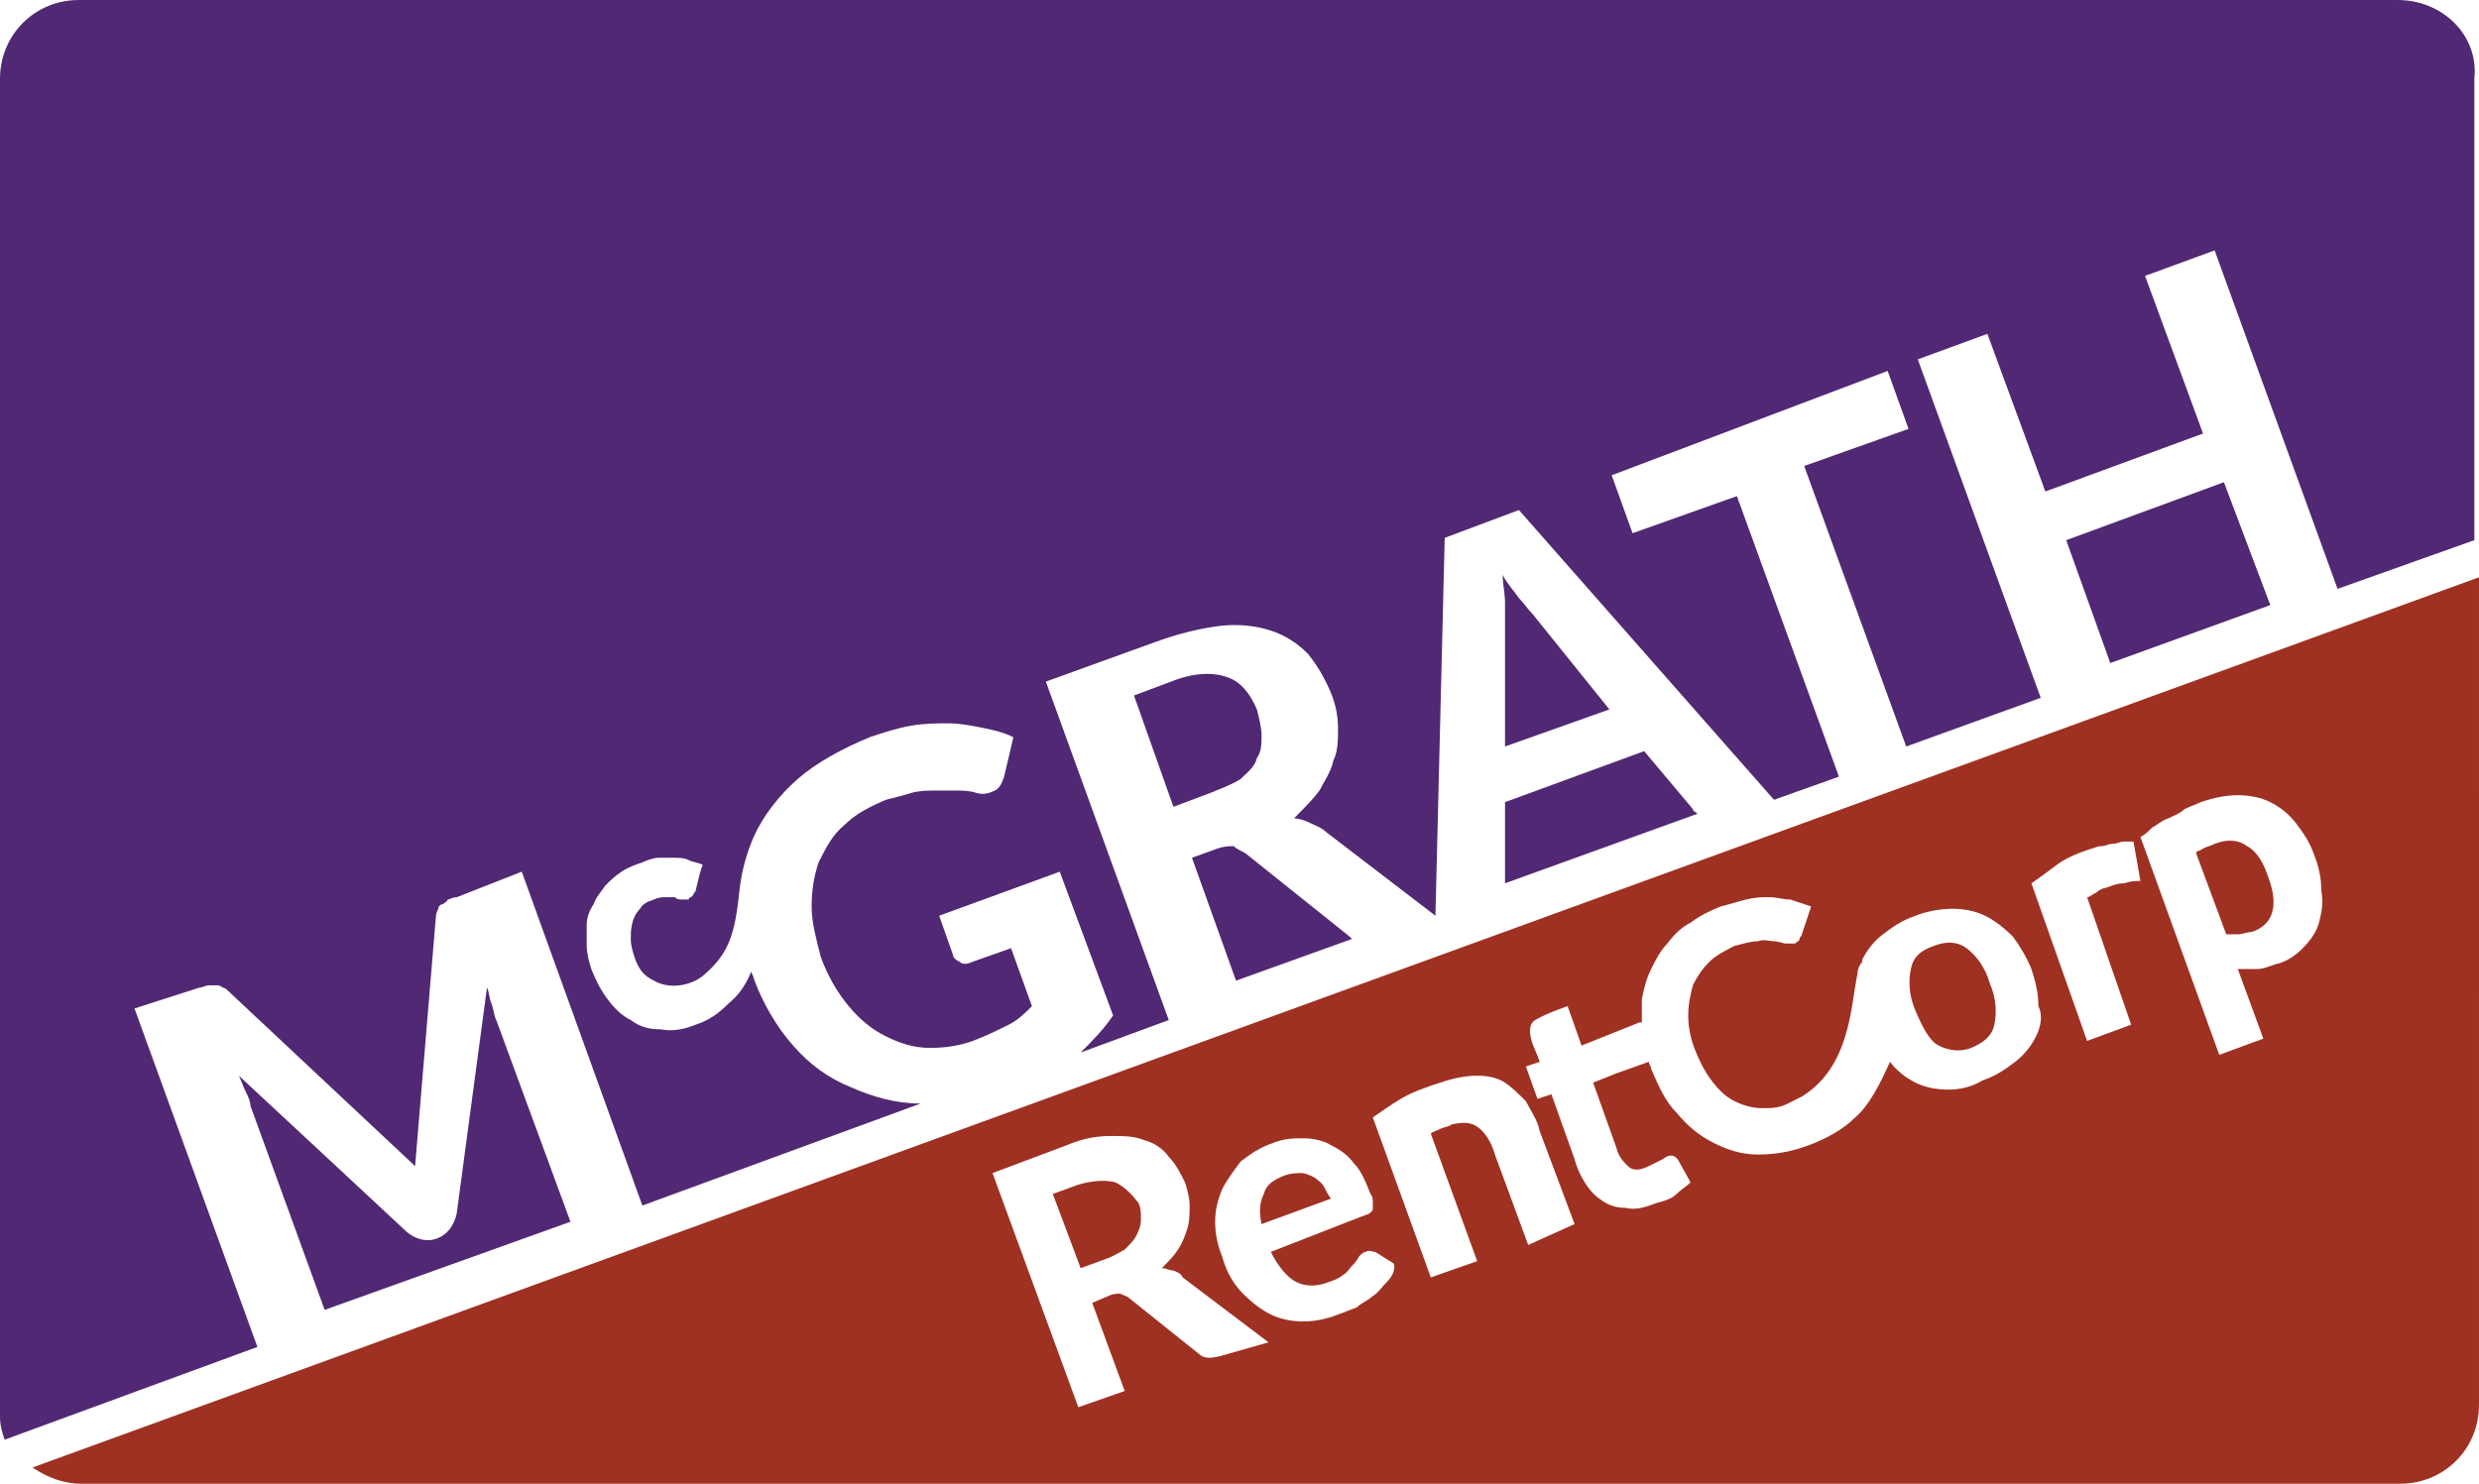
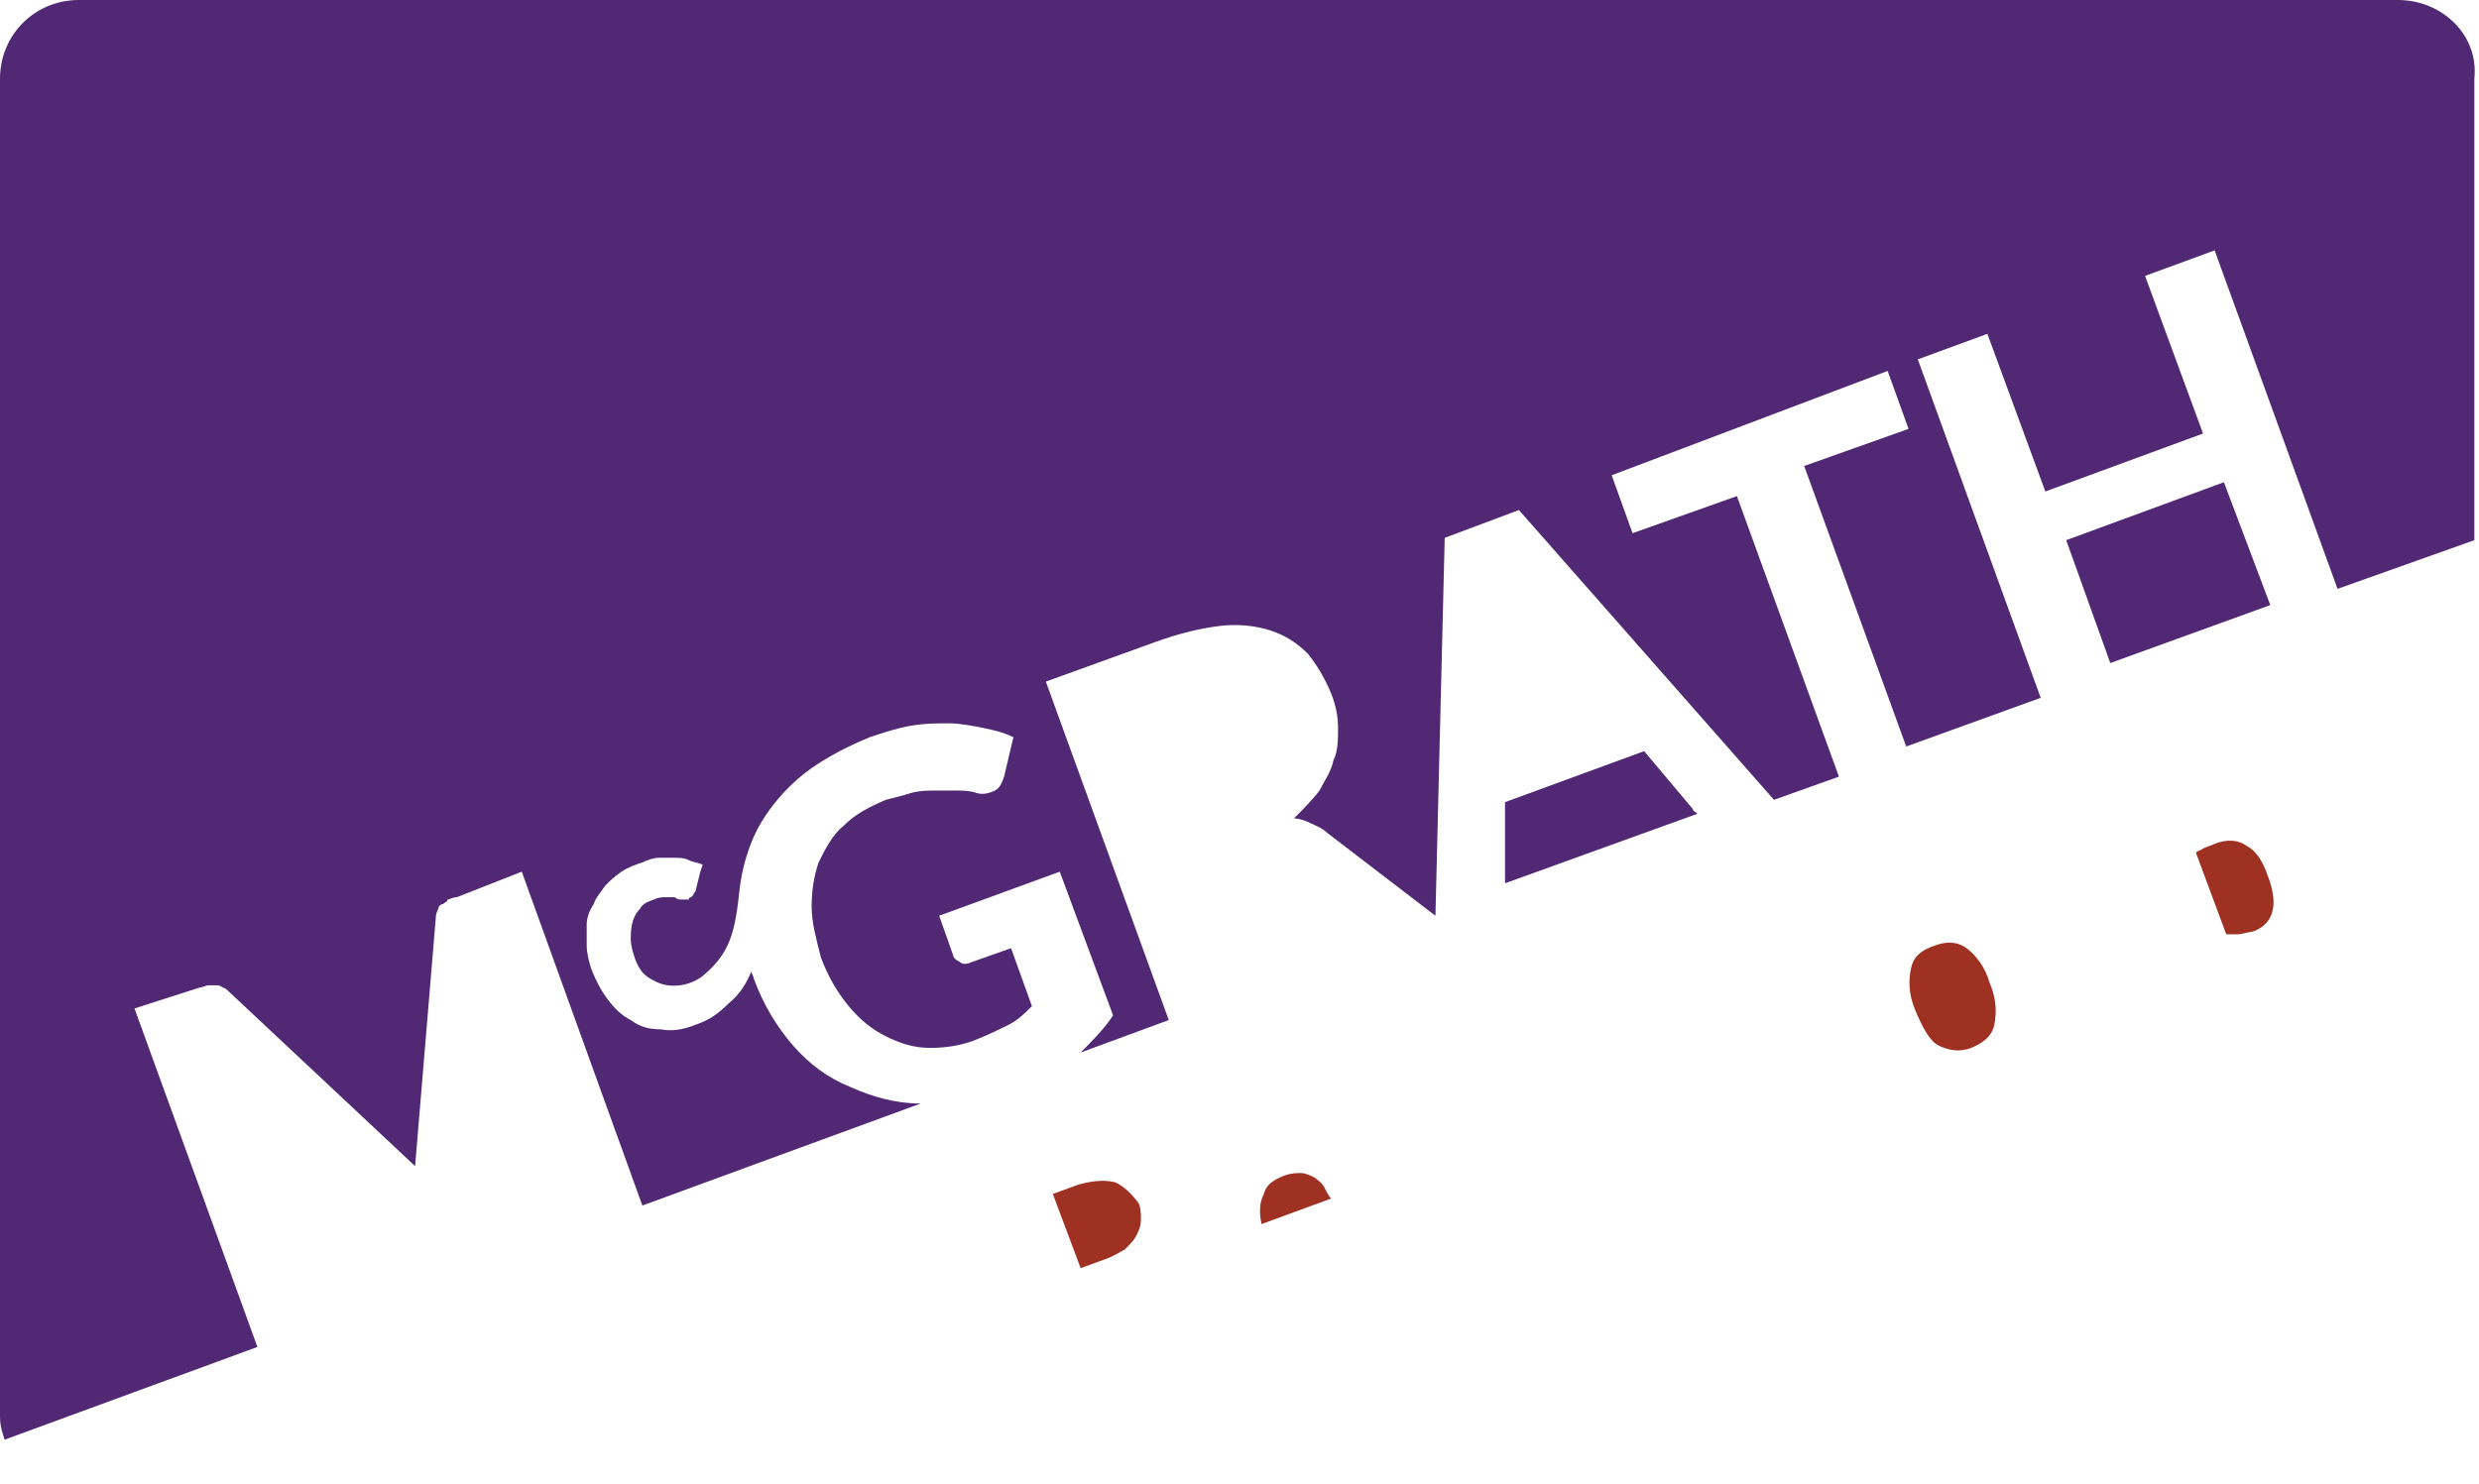
<svg xmlns="http://www.w3.org/2000/svg" version="1.1" id="Layer_1" x="0px" y="0px" viewBox="0 0 106.9 64" style="enable-background:new 0 0 106.9 64;" xml:space="preserve">
  <style type="text/css">
  .st0{fill:#9F3122;}
	.st1{fill:#512873;}
 </style>
  <g>
    <g>
      <path class="st0" d="M48.1,51c-0.4-0.1-0.9-0.1-1.6,0.1l-1.1,0.4l1.2,3.2l1.1-0.4c0.3-0.1,0.6-0.3,0.8-0.4    c0.2-0.2,0.4-0.4,0.5-0.6c0.1-0.2,0.2-0.4,0.2-0.7c0-0.2,0-0.5-0.1-0.7C48.8,51.5,48.5,51.2,48.1,51">
   </path>
      <path class="st0" d="M57.1,51.2c-0.1-0.2-0.3-0.3-0.4-0.4c-0.2-0.1-0.4-0.2-0.6-0.2c-0.2,0-0.4,0-0.7,0.1    c-0.5,0.2-0.8,0.4-0.9,0.8c-0.2,0.4-0.2,0.8-0.1,1.3l3-1.1C57.3,51.6,57.2,51.4,57.1,51.2">
   </path>
-       <path class="st0" d="M1.4,63.3C2,63.7,2.7,64,3.5,64h100c1.9,0,3.4-1.5,3.4-3.4V24.9L1.4,63.3z M52.6,58.5    c-0.4,0.1-0.7,0.1-0.9-0.1l-3-2.4c-0.1-0.1-0.2-0.1-0.4-0.2c-0.1,0-0.3,0-0.5,0.1l-0.7,0.3l1.4,3.8l-2,0.7l-3.7-10.1l3.2-1.2    c0.7-0.3,1.3-0.4,1.9-0.4c0.6,0,1,0,1.5,0.2c0.4,0.1,0.8,0.4,1,0.7c0.3,0.3,0.5,0.7,0.7,1.1c0.1,0.3,0.2,0.7,0.2,1    c0,0.3,0,0.7-0.1,1c-0.1,0.3-0.2,0.6-0.4,0.9c-0.2,0.3-0.4,0.5-0.7,0.8c0.2,0,0.3,0.1,0.5,0.1c0.2,0.1,0.3,0.1,0.4,0.3l3.7,2.8    L52.6,58.5z M59.8,55.3c-0.2,0.2-0.4,0.5-0.6,0.6c-0.2,0.2-0.5,0.3-0.7,0.5c-0.3,0.1-0.5,0.2-0.8,0.3c-0.5,0.2-1,0.3-1.5,0.3    c-0.5,0-1-0.1-1.4-0.3c-0.4-0.2-0.8-0.5-1.2-0.9c-0.4-0.4-0.7-0.9-0.9-1.6c-0.2-0.5-0.3-1-0.3-1.5c0-0.5,0.1-0.9,0.3-1.4    c0.2-0.4,0.5-0.8,0.8-1.2c0.4-0.3,0.8-0.6,1.4-0.8c0.5-0.2,0.9-0.2,1.3-0.2c0.4,0,0.9,0.1,1.2,0.3c0.4,0.2,0.7,0.4,1,0.8    c0.3,0.3,0.5,0.8,0.7,1.3c0.1,0.1,0.1,0.3,0.1,0.4c0,0.1,0,0.2,0,0.2c0,0.1,0,0.1-0.1,0.2c0,0-0.1,0.1-0.2,0.1L54.8,54    c0.3,0.6,0.7,1.1,1.1,1.3c0.4,0.2,0.9,0.2,1.4,0c0.3-0.1,0.5-0.2,0.6-0.3c0.2-0.1,0.3-0.3,0.4-0.4c0.1-0.1,0.2-0.2,0.3-0.4    c0.1-0.1,0.2-0.2,0.3-0.2c0.1-0.1,0.3,0,0.4,0l0.8,0.5C60.2,54.8,60,55.1,59.8,55.3 M65.9,53.7l-1.4-3.8c-0.2-0.7-0.5-1.1-0.8-1.3    c-0.3-0.2-0.6-0.2-1.1-0.1c-0.1,0.1-0.3,0.1-0.5,0.2c-0.2,0.1-0.3,0.1-0.4,0.2l2,5.5l-2,0.7l-2.5-6.9c0.3-0.2,0.7-0.5,1.2-0.8    c0.5-0.3,1.1-0.5,1.7-0.7c0.6-0.2,1.1-0.3,1.6-0.3c0.5,0,0.9,0.1,1.2,0.3c0.3,0.2,0.6,0.5,0.9,0.8c0.2,0.4,0.5,0.8,0.6,1.3l1.5,4    L65.9,53.7z M87.8,44.7c-0.2,0.4-0.5,0.8-0.9,1.1c-0.4,0.3-0.8,0.6-1.4,0.8C85,46.9,84.5,47,84,47c-0.5,0-1-0.1-1.4-0.3    c-0.4-0.2-0.8-0.5-1.1-0.9c-0.4,0.9-0.9,1.9-1.5,2.4c-0.5,0.5-1.2,0.9-2,1.2c-0.8,0.3-1.5,0.4-2.2,0.4c-0.7,0-1.3-0.2-1.9-0.5    c-0.6-0.3-1.1-0.7-1.6-1.3c-0.5-0.5-0.8-1.2-1.1-1.9c0-0.1-0.1-0.2-0.1-0.3l-1.4,0.5l-1,0.4l1,2.8c0.1,0.4,0.3,0.6,0.5,0.8    c0.2,0.2,0.5,0.2,0.9,0c0.2-0.1,0.4-0.2,0.6-0.3c0.5-0.4,0.7,0.1,0.7,0.1l0.5,0.9c-0.2,0.2-0.4,0.3-0.6,0.5    c-0.2,0.2-0.5,0.3-0.9,0.4c-0.5,0.2-0.9,0.3-1.3,0.2c-0.4,0-0.7-0.1-1-0.3c-0.3-0.2-0.5-0.4-0.7-0.7c-0.2-0.3-0.4-0.7-0.5-1.1    l-1-2.8l-0.6,0.2L65.8,46l0.6-0.2l-0.2-0.5c0,0-0.5-1,0-1.3c0.5-0.3,1.4-0.6,1.4-0.6l0.6,1.7l1-0.4l1.5-0.6v0l0.1,0    c0-0.3,0-0.7,0-1c0.1-0.5,0.2-0.9,0.4-1.3c0.2-0.4,0.4-0.8,0.7-1.1c0.3-0.4,0.6-0.7,1-0.9c0.4-0.3,0.8-0.5,1.3-0.7    c0.4-0.1,0.7-0.2,1.1-0.3c0.4-0.1,0.7-0.1,1-0.1c0.3,0,0.6,0.1,0.9,0.1c0.3,0.1,0.6,0.2,0.9,0.3l-0.4,1.2c0,0.1-0.1,0.1-0.1,0.2    c0,0.1-0.1,0.1-0.2,0.2c-0.1,0-0.2,0-0.4,0c-0.1,0-0.3-0.1-0.5-0.1c-0.2,0-0.4-0.1-0.7,0c-0.3,0-0.6,0.1-1,0.2    c-0.4,0.2-0.8,0.4-1.1,0.7c-0.3,0.3-0.5,0.6-0.7,1c-0.1,0.4-0.2,0.8-0.2,1.3c0,0.5,0.1,1,0.3,1.5c0.2,0.5,0.4,0.9,0.7,1.3    c0.3,0.4,0.6,0.7,1,0.9c0.4,0.2,0.8,0.3,1.2,0.3c0.4,0,0.7,0,1.1-0.2c0.2-0.1,0.4-0.2,0.6-0.3c2.1-1.3,2.1-3.9,2.4-5.3    c0,0,0,0,0,0c0-0.2,0.1-0.4,0.2-0.5c0,0,0,0,0,0c0,0,0-0.1,0-0.1c0.2-0.4,0.5-0.8,0.9-1.1c0.4-0.3,0.8-0.6,1.4-0.8    c0.5-0.2,1.1-0.3,1.6-0.3c0.5,0,1,0.1,1.4,0.3c0.4,0.2,0.8,0.5,1.2,0.9c0.3,0.4,0.6,0.9,0.8,1.4c0.2,0.6,0.3,1.1,0.3,1.6    C88.1,43.8,88,44.3,87.8,44.7 M91.9,44.2l-1.9,0.7l-2.4-6.8c0.3-0.2,0.7-0.5,1.1-0.8c0.4-0.3,0.9-0.5,1.5-0.7    c0.1,0,0.2-0.1,0.4-0.1c0.2,0,0.3-0.1,0.5-0.1c0.2,0,0.3-0.1,0.5-0.1c0.2,0,0.3,0,0.4,0l0.3,1.7c-0.2,0-0.4,0-0.7,0.1    c-0.3,0-0.5,0.1-0.8,0.2c-0.1,0-0.3,0.1-0.4,0.2c-0.2,0.1-0.3,0.2-0.4,0.2L91.9,44.2z M100,39.8c-0.1,0.4-0.4,0.8-0.7,1.1    s-0.7,0.6-1.2,0.7c-0.3,0.1-0.5,0.2-0.8,0.2c-0.3,0-0.5,0-0.8,0l1.1,3l-1.9,0.7l-3.4-9.4c0.2-0.1,0.3-0.2,0.5-0.4    c0.2-0.1,0.4-0.3,0.7-0.4c0.2-0.1,0.5-0.2,0.7-0.4c0.2-0.1,0.5-0.2,0.7-0.3c0.6-0.2,1.1-0.3,1.6-0.3c0.5,0,1,0.1,1.4,0.3    c0.4,0.2,0.8,0.5,1.1,0.9c0.3,0.4,0.6,0.8,0.8,1.4c0.2,0.5,0.3,1,0.3,1.5C100.2,39,100.1,39.4,100,39.8">
-    </path>
      <path class="st0" d="M84.8,40.9c-0.4-0.3-0.9-0.3-1.4-0.1c-0.6,0.2-0.9,0.5-1,1c-0.1,0.5-0.1,1.1,0.2,1.8c0.3,0.7,0.6,1.3,1,1.5    s0.9,0.3,1.4,0.1c0.5-0.2,0.9-0.5,1-1c0.1-0.5,0.1-1.1-0.2-1.8C85.6,41.7,85.2,41.2,84.8,40.9">
   </path>
      <path class="st0" d="M96.9,36.5c-0.4-0.3-0.9-0.3-1.4-0.1c-0.2,0.1-0.3,0.1-0.5,0.2c-0.1,0.1-0.3,0.1-0.3,0.2l1.3,3.5    c0.1,0,0.3,0,0.5,0c0.2,0,0.4-0.1,0.6-0.1c0.9-0.3,1.2-1.1,0.7-2.4C97.6,37.2,97.3,36.7,96.9,36.5">
   </path>
-       <path class="st1" d="M53.5,33.6c0.3-0.3,0.6-0.5,0.7-0.9c0.2-0.3,0.2-0.6,0.2-1c0-0.3-0.1-0.7-0.2-1.1c-0.3-0.7-0.7-1.2-1.3-1.4    c-0.6-0.2-1.4-0.2-2.4,0.2L48.9,30l1.7,4.8l1.6-0.6C52.7,34,53.2,33.8,53.5,33.6">
-    </path>
-       <path class="st1" d="M66.1,26.5c-0.2-0.2-0.4-0.5-0.6-0.7c-0.2-0.3-0.5-0.6-0.7-1c0,0.4,0.1,0.8,0.1,1.2c0,0.4,0,0.7,0,1l0,5.2    l4.5-1.6L66.1,26.5z">
-    </path>
      <path class="st1" d="M70.9,32.4l-6,2.2l0,3.3c0,0.1,0,0.2,0,0.2l8.3-3C73.1,35,73,35,73,34.9L70.9,32.4z">
-    </path>
-       <path class="st1" d="M21.2,43.3c-0.1-0.2-0.1-0.5-0.2-0.7l-1.3,9.7c0,0-0.1,0.8-0.8,1.1c-0.7,0.3-1.3-0.2-1.4-0.3    c-0.1-0.1-7.2-6.7-7.2-6.7c0.1,0.2,0.2,0.5,0.3,0.7c0.1,0.2,0.2,0.4,0.2,0.6l3.2,8.8l10.6-3.8L21.4,44    C21.3,43.8,21.3,43.6,21.2,43.3">
-    </path>
-       <path class="st1" d="M53.7,36.8c-0.2-0.1-0.4-0.2-0.5-0.3c-0.2,0-0.4,0-0.7,0.1L51.4,37l1.9,5.3l5-1.8c0,0-0.1-0.1-0.1-0.1    L53.7,36.8z">
   </path>
      <polygon class="st1" points="89.1,23.3 91,28.6 97.9,26.1 95.9,20.8   ">
   </polygon>
      <path class="st1" d="M103.4,0H3.4C1.5,0,0,1.5,0,3.4v57.7c0,0.4,0.1,0.7,0.2,1l10.9-4L5.8,43.5l2.8-0.9c0.1,0,0.3-0.1,0.4-0.1    c0.1,0,0.2,0,0.3,0c0.1,0,0.2,0,0.3,0.1c0.1,0,0.2,0.1,0.3,0.2l8,7.5l0.9-10.8c0-0.1,0.1-0.3,0.1-0.3c0-0.1,0.1-0.2,0.2-0.2    c0.1-0.1,0.2-0.1,0.2-0.2c0.1,0,0.2-0.1,0.4-0.1l2.8-1.1L27.7,52l12-4.4c-1.1,0-2.1-0.3-3-0.7c-1-0.4-1.8-1-2.5-1.8    c-0.7-0.8-1.3-1.8-1.7-2.9c0-0.1-0.1-0.2-0.1-0.3c-0.2,0.5-0.5,1-1,1.4C31,43.7,30.6,44,30,44.2c-0.5,0.2-1,0.3-1.5,0.2    c-0.5,0-0.9-0.1-1.3-0.4c-0.4-0.2-0.7-0.5-1-0.9s-0.5-0.8-0.7-1.3c-0.1-0.3-0.2-0.7-0.2-1c0-0.3,0-0.6,0-0.9    c0-0.3,0.1-0.6,0.3-0.9c0.1-0.3,0.3-0.5,0.5-0.8c0.2-0.2,0.4-0.4,0.7-0.6c0.3-0.2,0.6-0.3,0.9-0.4c0.2-0.1,0.5-0.2,0.7-0.2    c0.2,0,0.5,0,0.7,0c0.2,0,0.4,0,0.6,0.1c0.2,0.1,0.4,0.1,0.6,0.2l-0.1,0.3h0L30,38.4c0,0.1-0.1,0.1-0.1,0.2c0,0,0,0-0.1,0.1    c0,0-0.1,0-0.1,0.1c-0.1,0-0.2,0-0.3,0c-0.1,0-0.2,0-0.3-0.1c-0.1,0-0.3,0-0.4,0c-0.1,0-0.3,0-0.5,0.1c-0.3,0.1-0.5,0.2-0.6,0.4    c-0.4,0.4-0.4,1-0.4,1.3c0,0.3,0.1,0.6,0.2,0.9c0.2,0.5,0.4,0.7,0.8,0.9c0.7,0.4,1.6,0.2,2.1-0.2c1.2-1,1.4-1.9,1.6-3.8    c0.1-0.8,0.3-1.5,0.6-2.2c0.4-0.9,1.1-1.8,1.9-2.5c0.8-0.7,1.9-1.3,3.1-1.8c0.6-0.2,1.2-0.4,1.8-0.5c0.6-0.1,1.1-0.1,1.6-0.1    c0.5,0,1,0.1,1.5,0.2c0.5,0.1,0.9,0.2,1.3,0.4l-0.4,1.7c-0.1,0.3-0.2,0.5-0.4,0.6c-0.2,0.1-0.5,0.2-0.8,0.1    c-0.3-0.1-0.6-0.1-0.9-0.1c-0.3,0-0.6,0-0.9,0c-0.3,0-0.6,0-1,0.1c-0.3,0.1-0.7,0.2-1.1,0.3c-0.7,0.3-1.3,0.6-1.8,1.1    c-0.5,0.4-0.8,1-1.1,1.6c-0.2,0.6-0.3,1.2-0.3,1.9c0,0.7,0.2,1.4,0.4,2.2c0.3,0.8,0.7,1.5,1.2,2.1c0.5,0.6,1,1,1.6,1.3    c0.6,0.3,1.2,0.5,1.9,0.5c0.7,0,1.4-0.1,2.1-0.4c0.5-0.2,0.9-0.4,1.3-0.6c0.4-0.2,0.7-0.5,1-0.8l-0.9-2.5l-1.7,0.6    c-0.2,0.1-0.4,0.1-0.5,0c-0.2-0.1-0.3-0.2-0.3-0.3l-0.6-1.7l5.2-1.9l2.3,6.2c-0.4,0.6-0.9,1.1-1.4,1.6l3.8-1.4l-5.3-14.6l4.7-1.7    c1.1-0.4,2-0.6,2.8-0.7c0.8-0.1,1.6,0,2.2,0.2c0.6,0.2,1.1,0.5,1.6,1c0.4,0.5,0.7,1,1,1.7c0.2,0.5,0.3,1,0.3,1.5    c0,0.5,0,1-0.2,1.4c-0.1,0.5-0.4,0.9-0.6,1.3c-0.3,0.4-0.7,0.8-1.1,1.2c0.2,0,0.5,0.1,0.7,0.2c0.2,0.1,0.5,0.2,0.7,0.4l4.7,3.6    l0.4-16.3l3.2-1.2l11,12.5l2.8-1l-4.4-12.1l-4.5,1.6l-0.9-2.5L81.4,16l0.9,2.5l-4.5,1.6l4.4,12.1l5.8-2.1l-5.3-14.6l3-1.1l0,0h0    l2.5,6.8l6.8-2.5l-2.5-6.8l3-1.1l5.3,14.6l5.9-2.1V3.4C106.9,1.5,105.3,0,103.4,0">
   </path>
    </g>
  </g>
</svg>